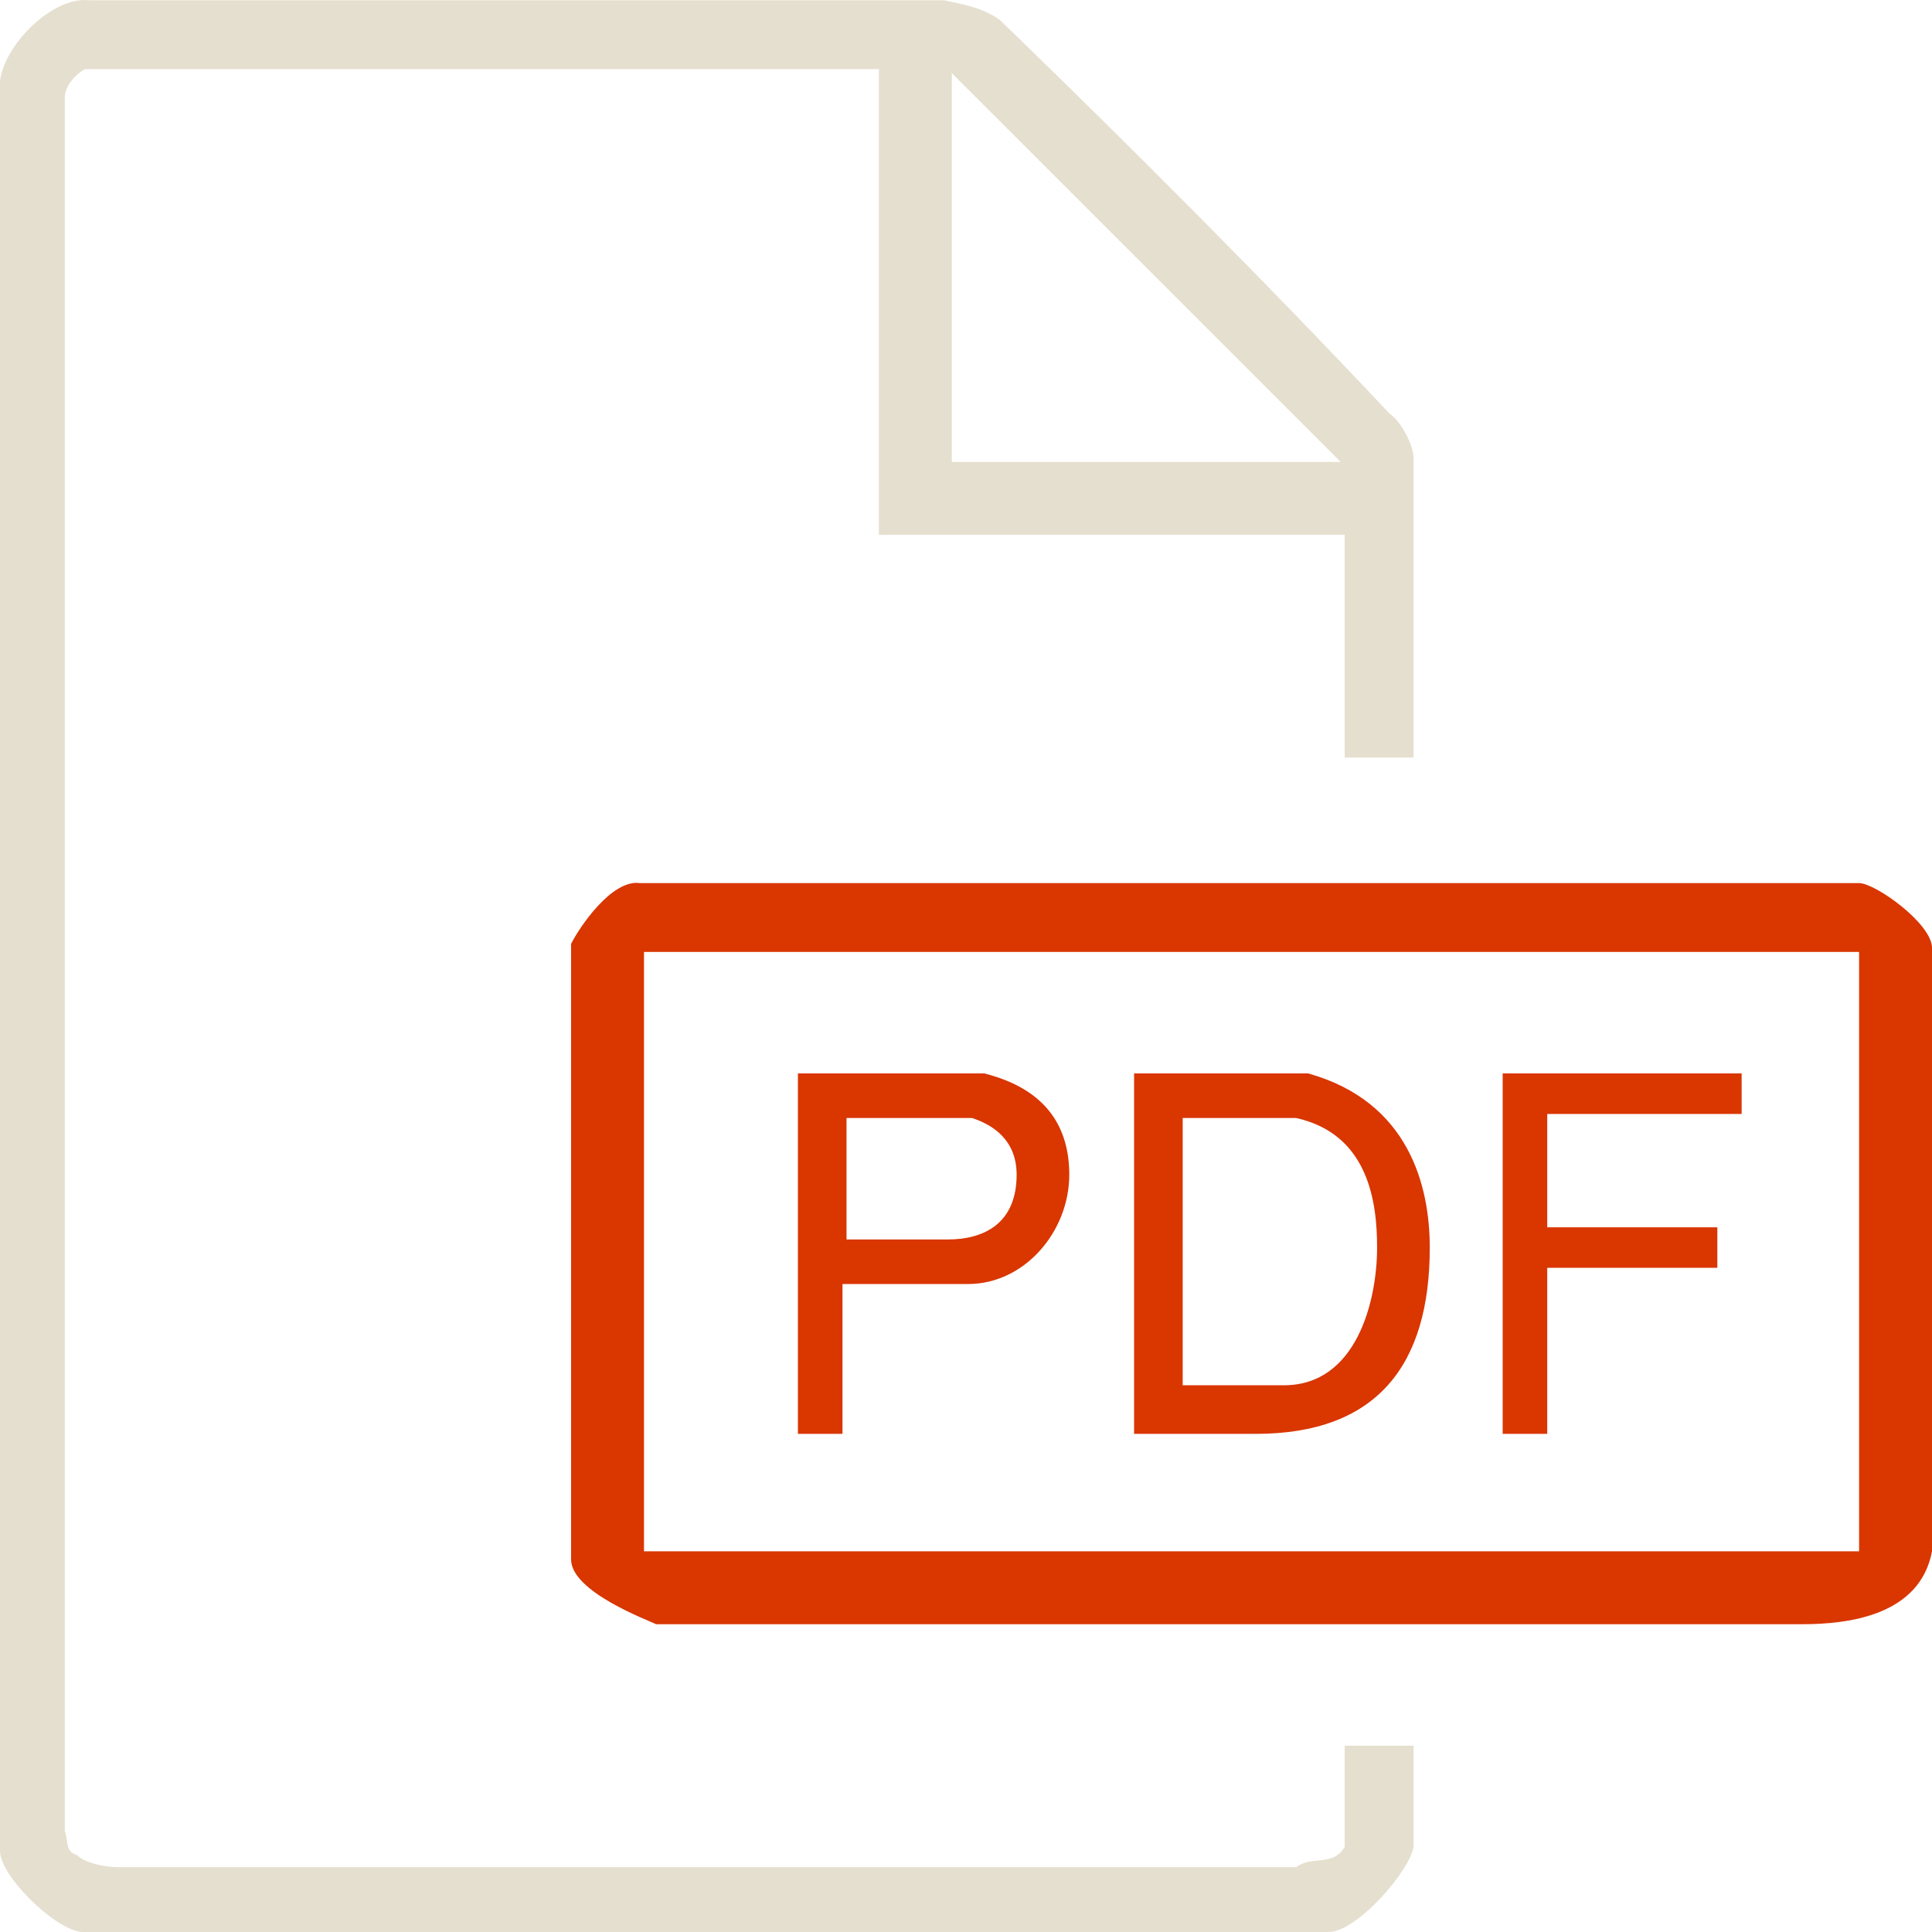
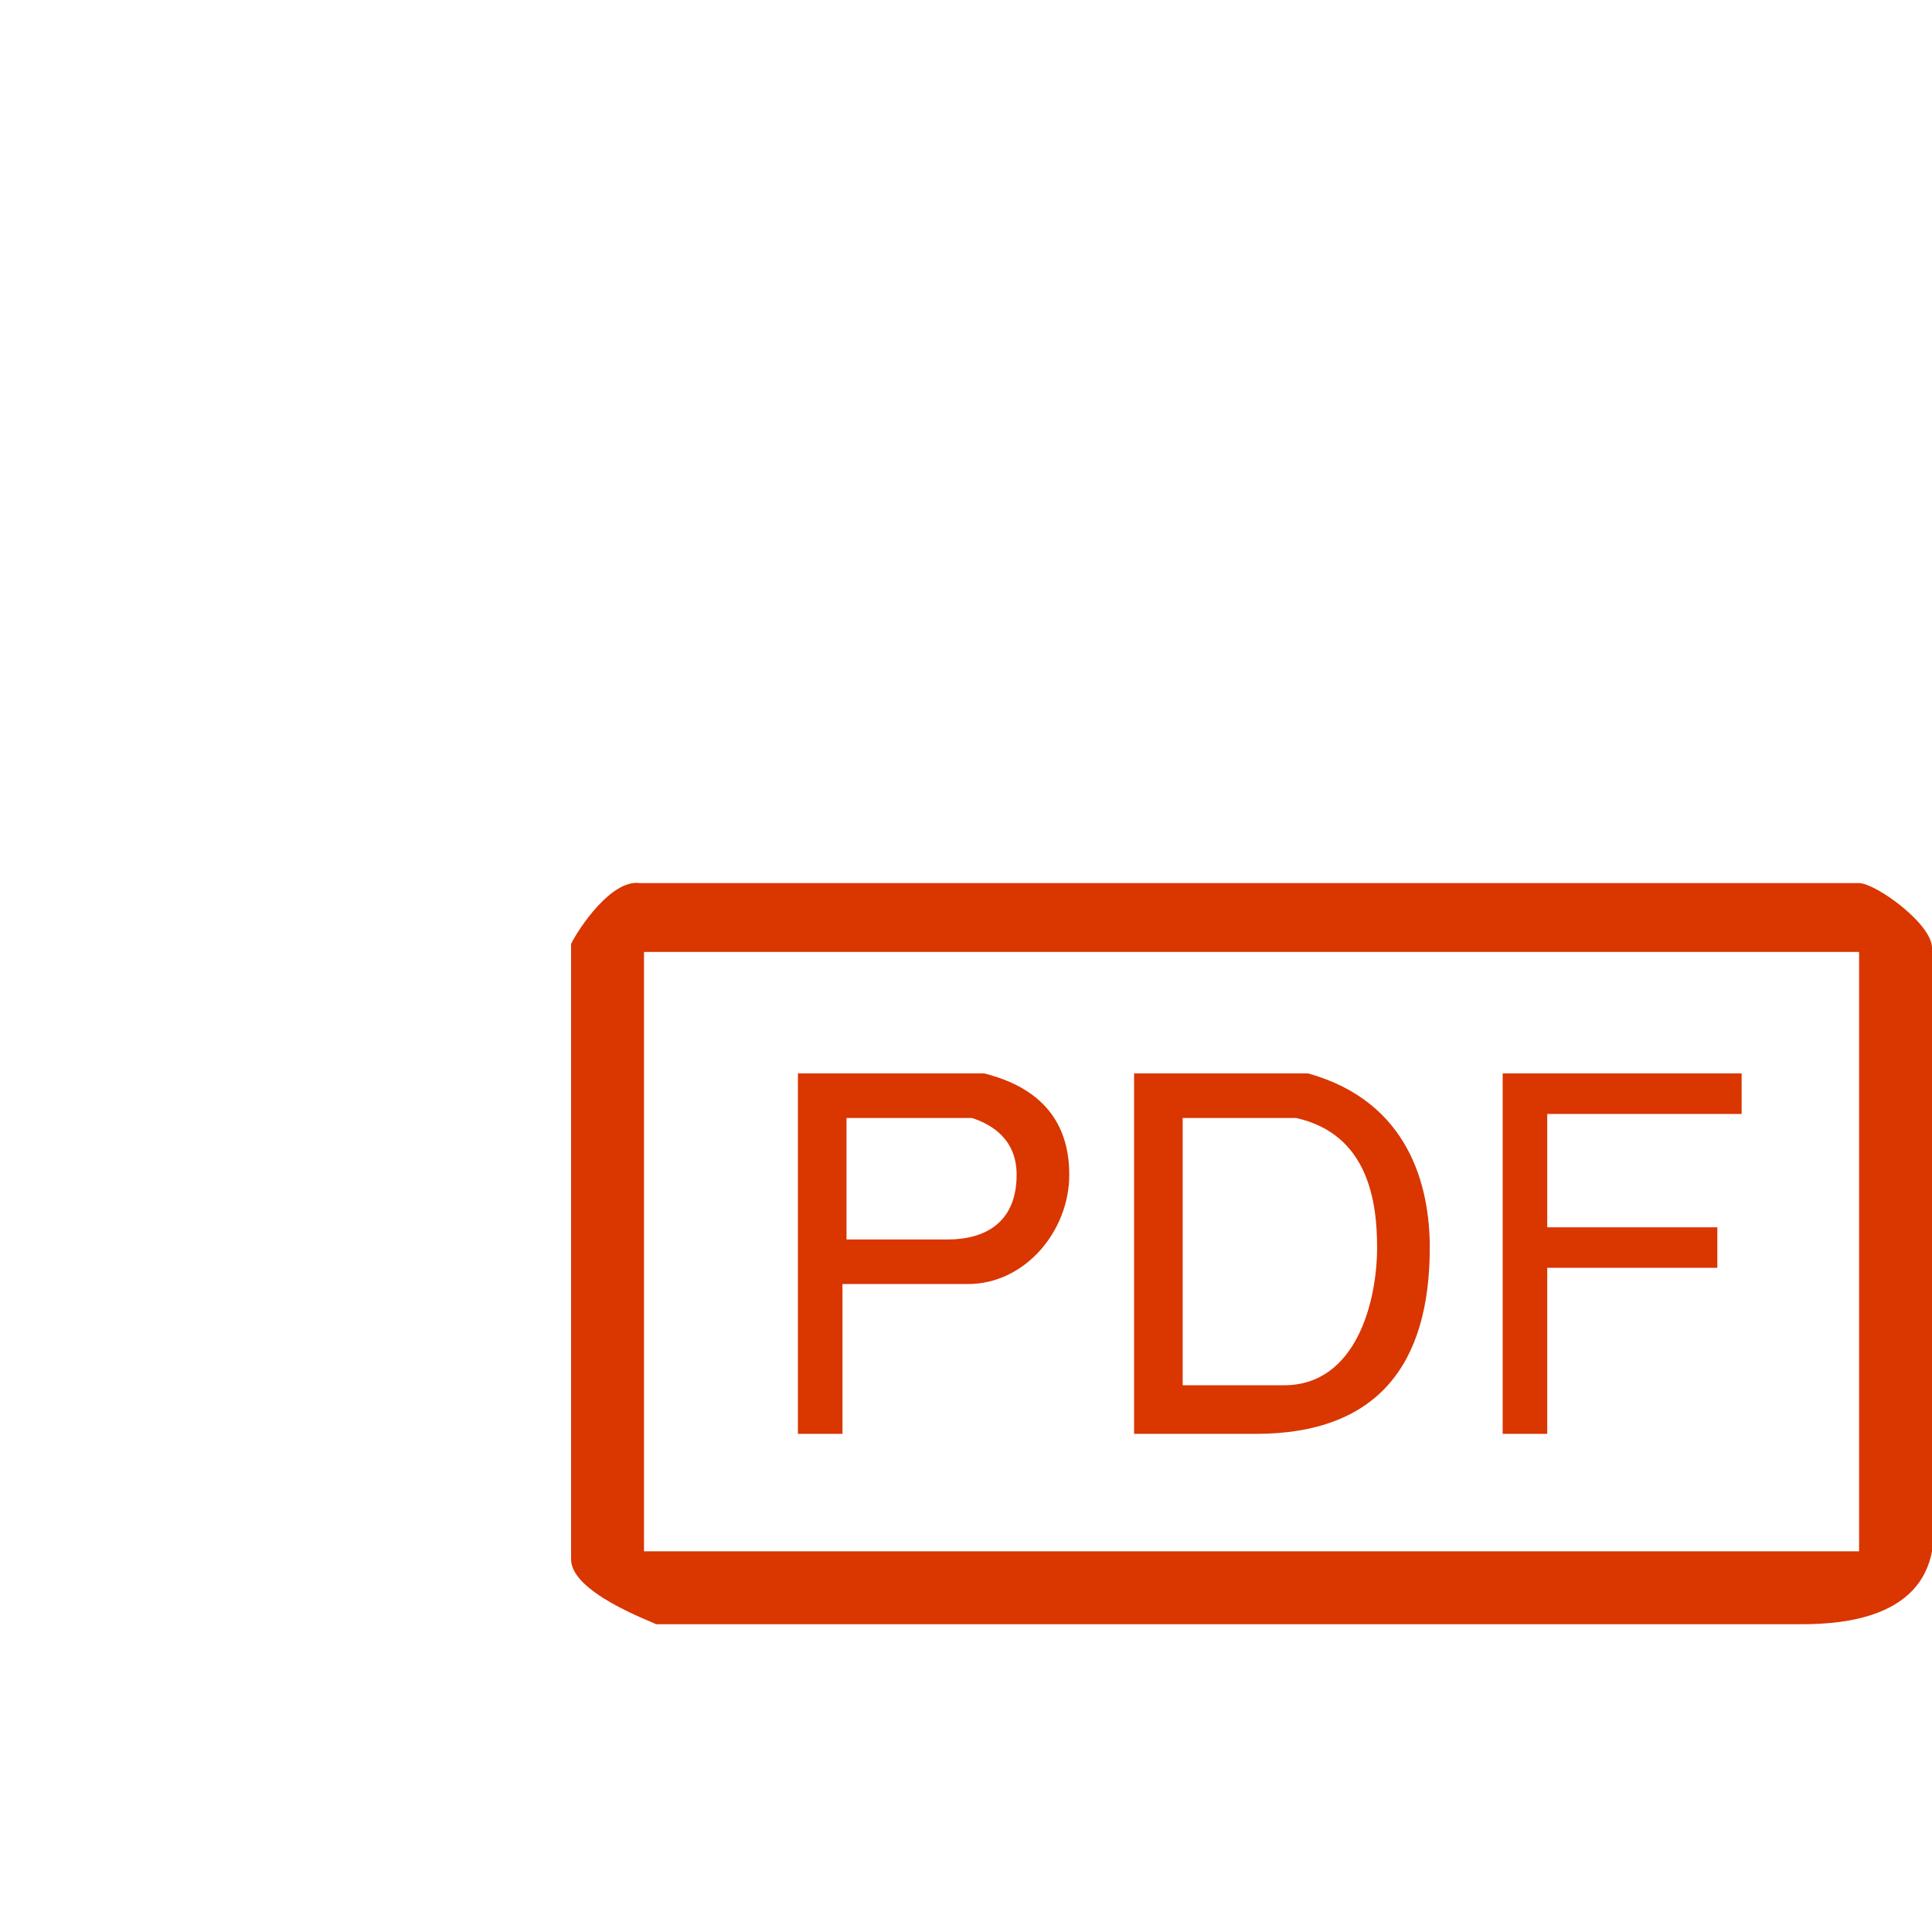
<svg xmlns="http://www.w3.org/2000/svg" id="Untitled-Str%E1nka%201" viewBox="0 0 64 64" style="background-color:#ffffff00" version="1.1" xml:space="preserve" x="0px" y="0px" width="64px" height="64px">
  <g id="Vrstva%201">
-     <path d="M 44.411 15.302 L 31.53 15.302 L 31.53 2.423 L 44.411 15.302 ZM 31.262 0.008 L 2.952 0.008 C 1.744 -0.127 0.134 1.484 0 2.691 L 0 61.317 C 0 62.122 1.744 63.866 2.683 64 L 44.008 64 C 44.948 64 46.692 61.988 46.826 61.183 L 46.826 57.829 L 44.545 57.829 L 44.545 61.183 C 44.143 61.853 43.472 61.451 42.935 61.853 L 3.891 61.853 C 3.488 61.853 2.818 61.719 2.549 61.451 C 2.147 61.317 2.281 61.049 2.147 60.646 L 2.147 3.228 C 2.147 2.825 2.549 2.423 2.818 2.288 L 29.115 2.288 L 29.115 17.716 L 44.545 17.716 L 44.545 25.095 L 46.826 25.095 L 46.826 15.168 C 46.826 14.765 46.423 13.96 46.021 13.692 C 41.862 9.265 37.434 4.837 33.141 0.678 C 32.604 0.276 31.933 0.142 31.262 0.008 Z" fill="#e5dfcf" />
    <path d="M 61.585 31.534 L 61.585 51.389 L 21.333 51.389 L 21.333 31.534 L 61.585 31.534 ZM 61.585 29.254 L 21.199 29.254 C 20.26 29.12 19.186 30.73 18.918 31.266 L 18.918 51.658 C 18.918 52.731 21.468 53.67 21.736 53.804 L 59.706 53.804 C 61.182 53.804 63.597 53.536 64 51.389 L 64 31.4 C 64 30.595 62.122 29.254 61.585 29.254 ZM 57.694 35.559 L 49.778 35.559 L 49.778 47.499 L 51.254 47.499 L 51.254 41.998 L 56.889 41.998 L 56.889 40.657 L 51.254 40.657 L 51.254 36.901 L 57.694 36.901 L 57.694 35.559 ZM 42.935 37.035 C 45.35 37.572 45.618 39.852 45.618 41.328 C 45.618 43.072 44.948 45.889 42.532 45.889 L 39.178 45.889 L 39.178 37.035 L 42.935 37.035 ZM 43.337 35.559 L 37.568 35.559 L 37.568 47.499 L 41.593 47.499 C 45.618 47.499 47.363 45.218 47.363 41.328 C 47.363 39.315 46.692 36.498 43.337 35.559 ZM 32.201 37.035 C 33.409 37.437 33.677 38.242 33.677 38.913 C 33.677 40.523 32.604 41.059 31.396 41.059 L 28.042 41.059 L 28.042 37.035 L 32.201 37.035 ZM 32.604 35.559 L 26.432 35.559 L 26.432 47.499 L 27.908 47.499 L 27.908 42.535 L 32.067 42.535 C 33.946 42.535 35.421 40.791 35.421 38.913 C 35.421 37.437 34.751 36.096 32.604 35.559 Z" fill="#d93600" />
  </g>
</svg>